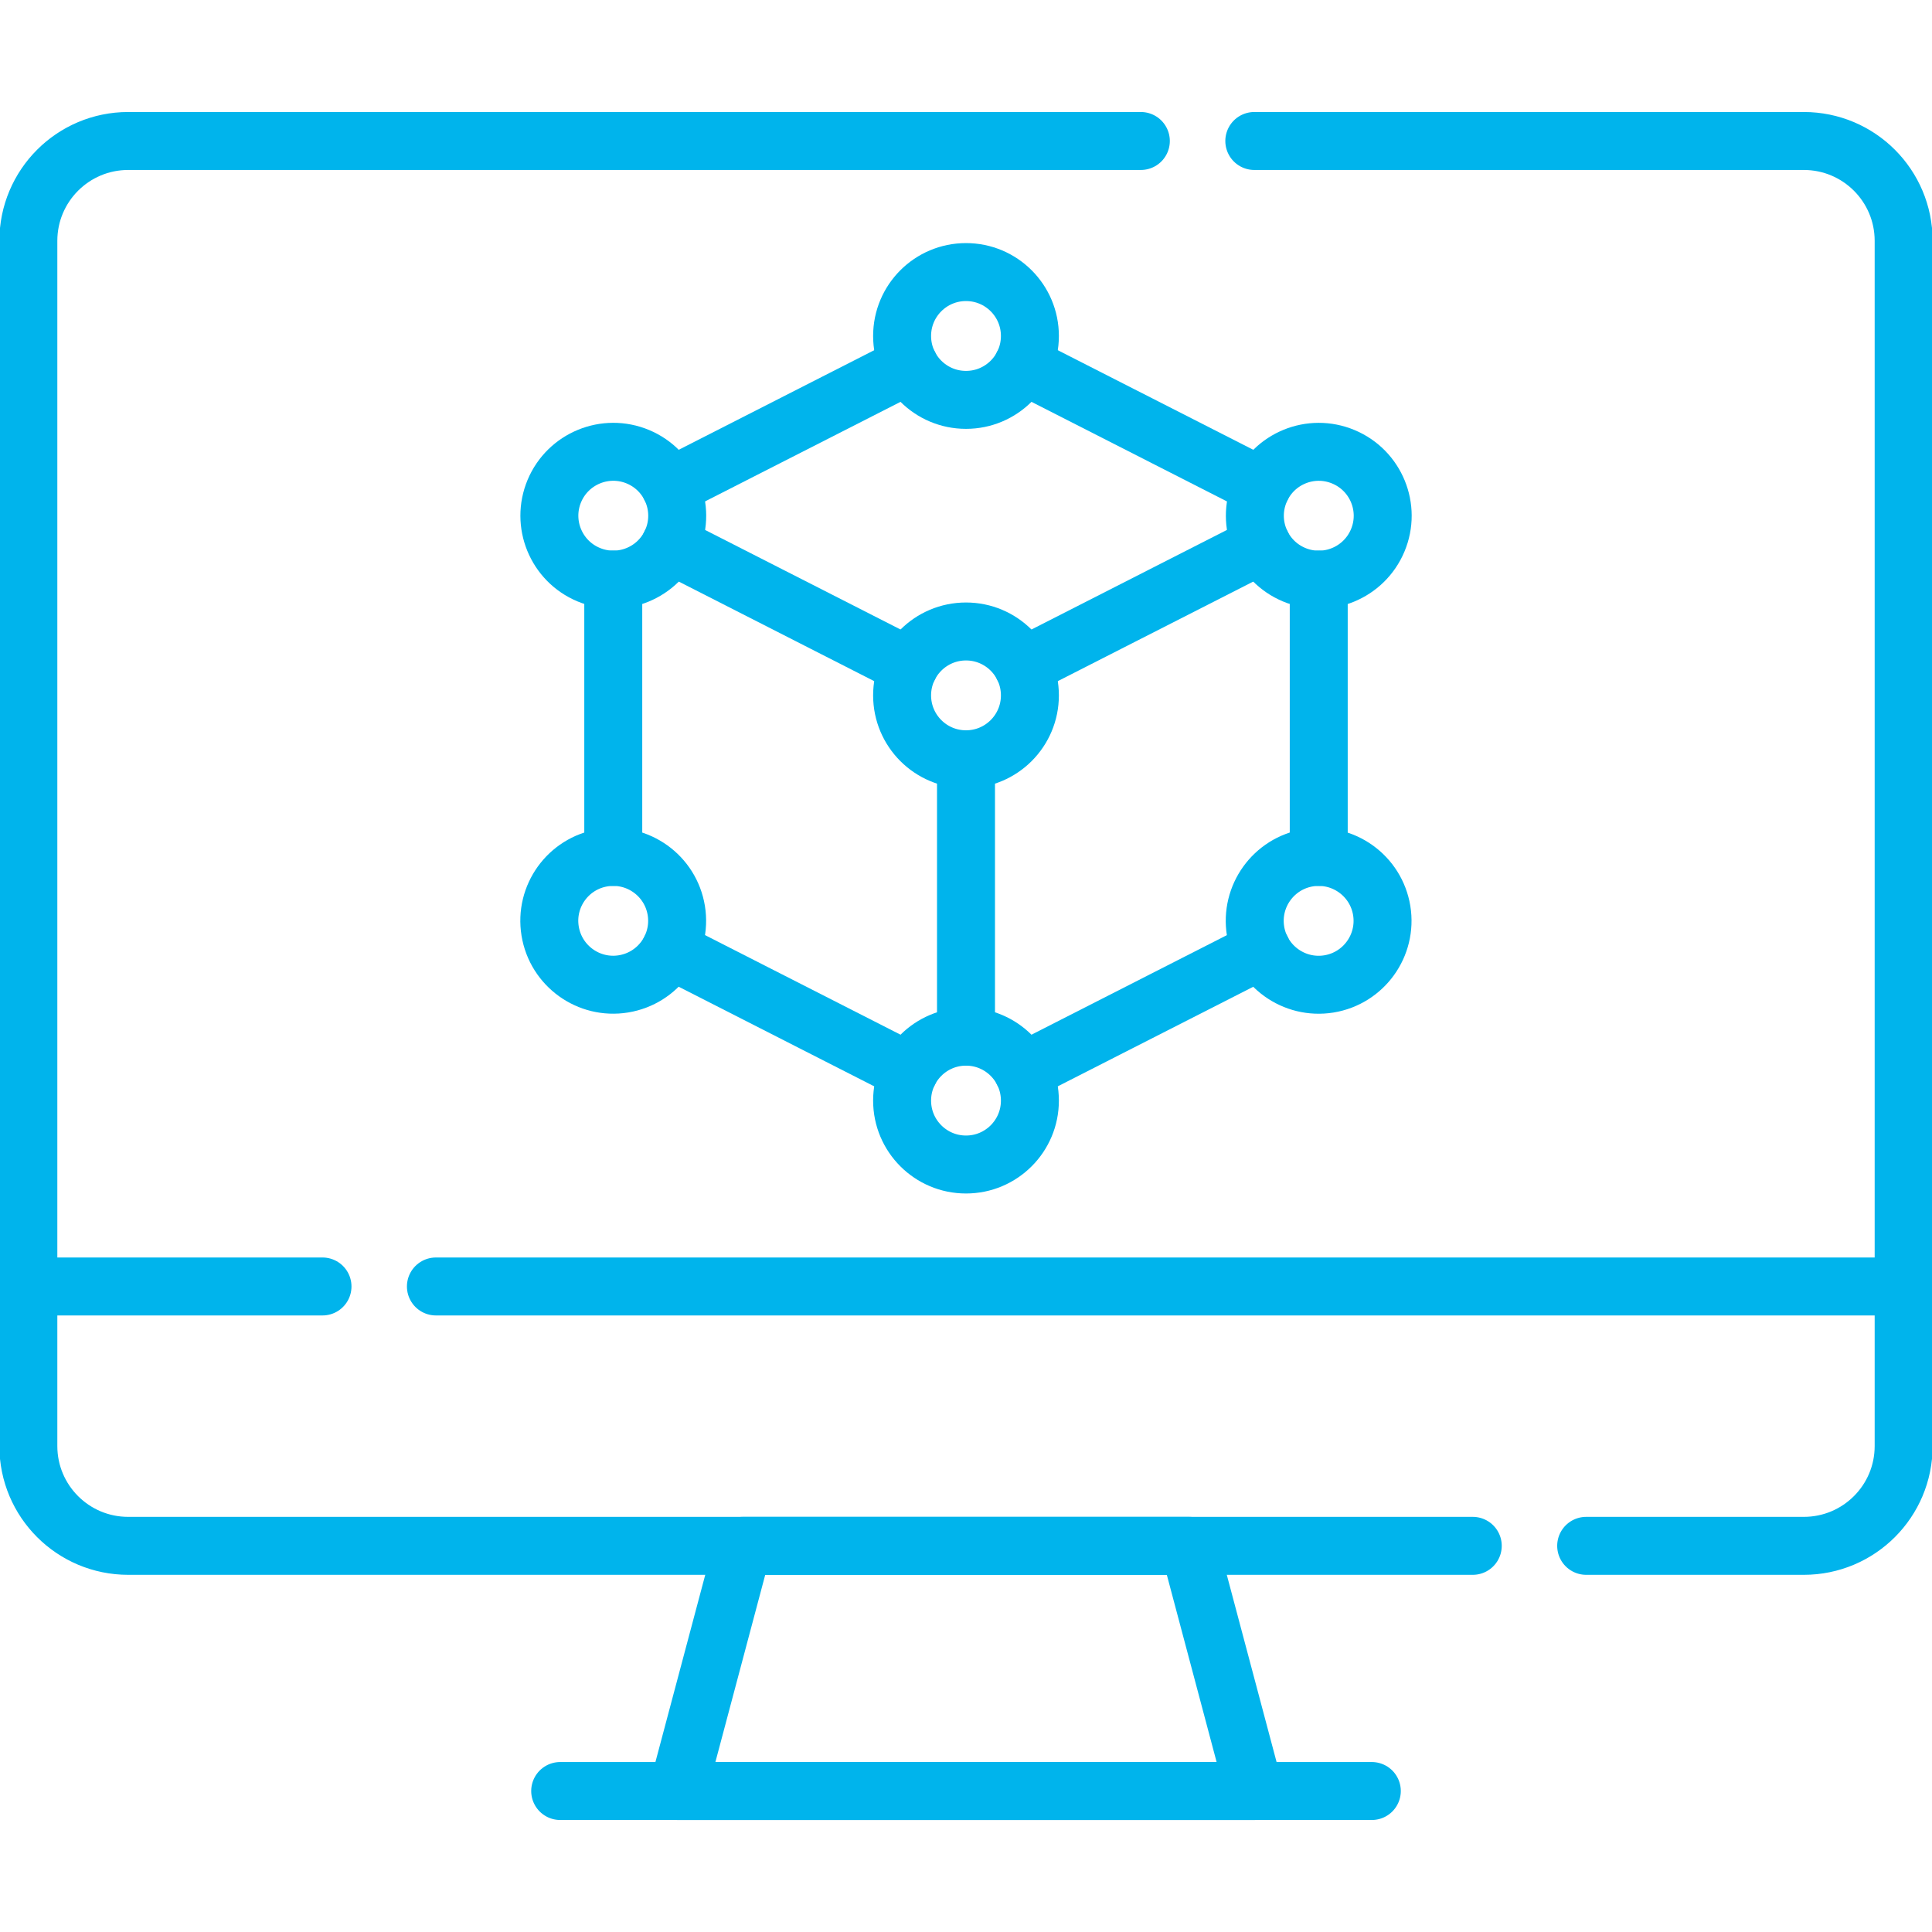
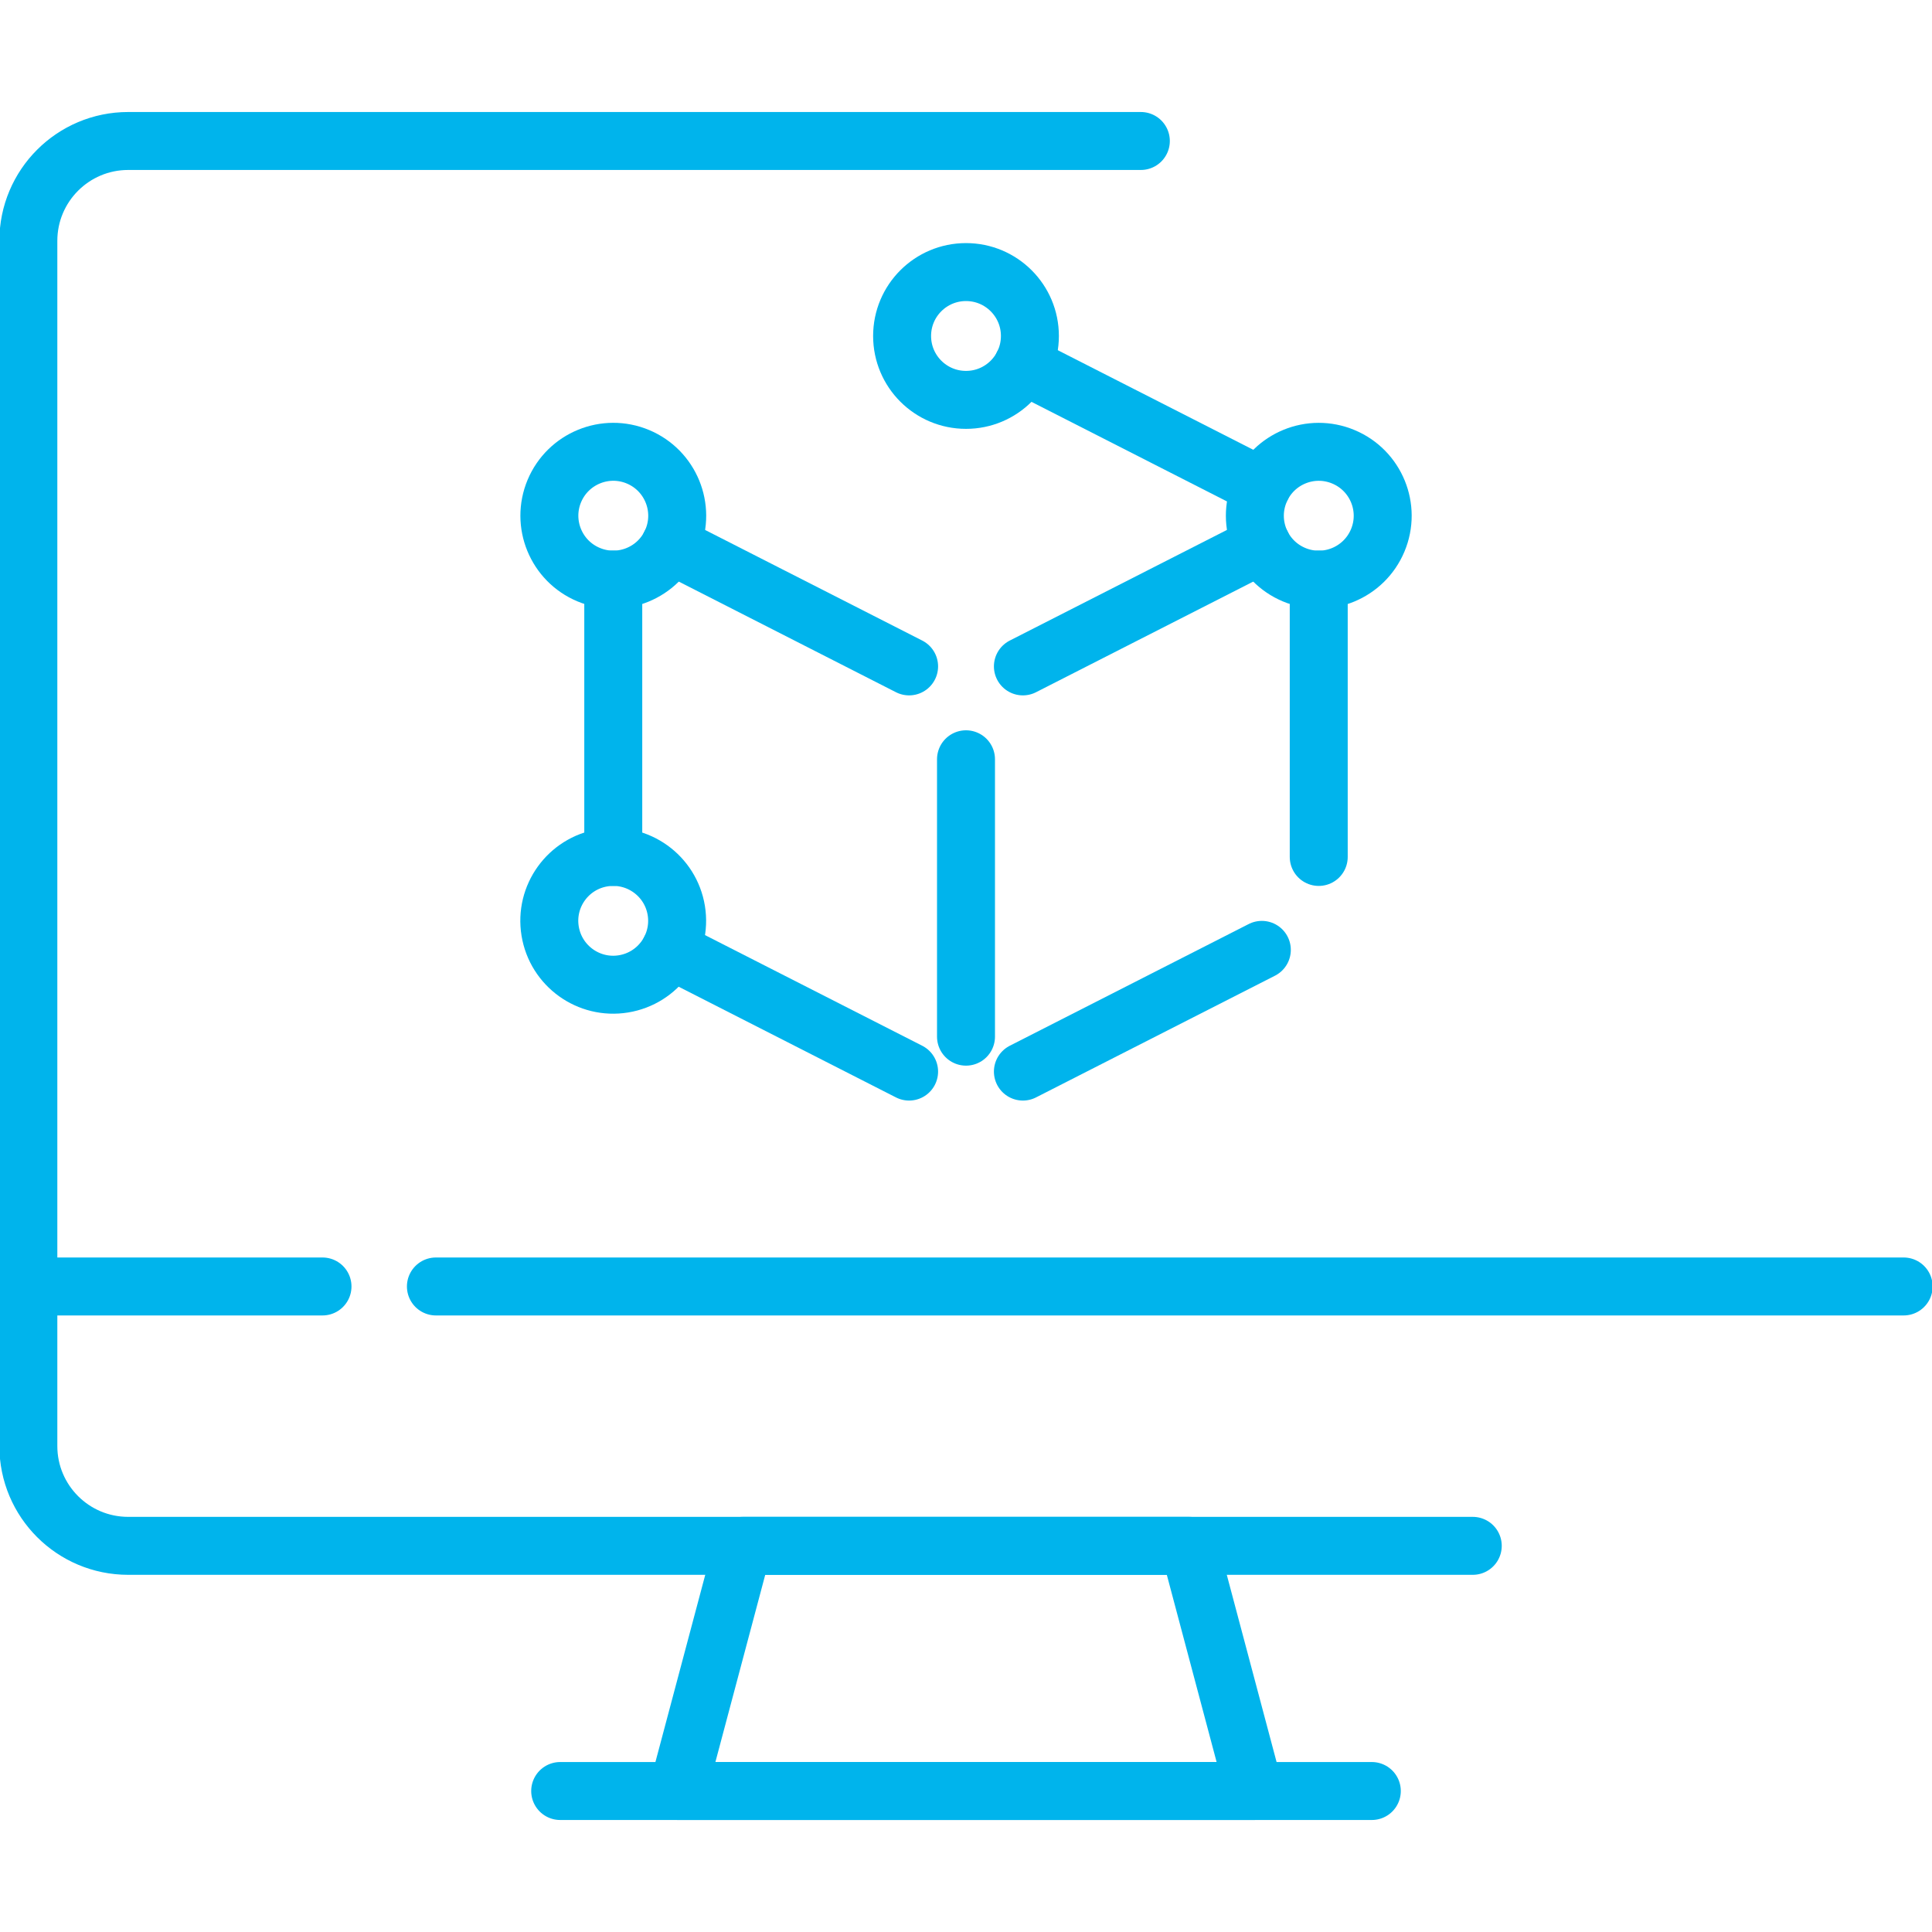
<svg xmlns="http://www.w3.org/2000/svg" width="40" height="40" viewBox="0 0 40 40" fill="none">
  <g clip-path="url(#clip0_462_12197)">
-     <path d="M25.969 2.919H37.346C38.488 2.919 39.413 3.845 39.413 4.986V29.939C39.413 31.08 38.488 32.005 37.346 32.005H32.84" stroke="#00B4EC" stroke-width="1.2" stroke-miterlimit="10" stroke-linecap="round" stroke-linejoin="round" />
    <path d="M30.492 32.005H2.654C1.512 32.005 0.587 31.08 0.587 29.939V4.986C0.587 3.845 1.512 2.919 2.654 2.919H23.62" stroke="#00B4EC" stroke-width="1.2" stroke-miterlimit="10" stroke-linecap="round" stroke-linejoin="round" />
    <path d="M9.025 26.635H39.413" stroke="#00B4EC" stroke-width="1.2" stroke-miterlimit="10" stroke-linecap="round" stroke-linejoin="round" />
    <path d="M0.587 26.635H6.677" stroke="#00B4EC" stroke-width="1.2" stroke-miterlimit="10" stroke-linecap="round" stroke-linejoin="round" />
    <path d="M25.969 37.081H14.031L15.382 32.005H24.619L25.969 37.081Z" stroke="#00B4EC" stroke-width="1.2" stroke-miterlimit="10" stroke-linecap="round" stroke-linejoin="round" />
    <path d="M11.598 37.081H28.402" stroke="#00B4EC" stroke-width="1.2" stroke-miterlimit="10" stroke-linecap="round" stroke-linejoin="round" />
    <path d="M26.125 11.277L21.178 13.797" stroke="#00B4EC" stroke-width="1.2" stroke-miterlimit="10" stroke-linecap="round" stroke-linejoin="round" />
    <path d="M27.303 17.742V11.999" stroke="#00B4EC" stroke-width="1.2" stroke-miterlimit="10" stroke-linecap="round" stroke-linejoin="round" />
    <path d="M21.178 22.186L26.125 19.666" stroke="#00B4EC" stroke-width="1.2" stroke-miterlimit="10" stroke-linecap="round" stroke-linejoin="round" />
    <path d="M20 15.72V21.463" stroke="#00B4EC" stroke-width="1.2" stroke-miterlimit="10" stroke-linecap="round" stroke-linejoin="round" />
    <path d="M18.822 13.797L13.875 11.277" stroke="#00B4EC" stroke-width="1.2" stroke-miterlimit="10" stroke-linecap="round" stroke-linejoin="round" />
    <path d="M13.875 19.666L18.822 22.186" stroke="#00B4EC" stroke-width="1.2" stroke-miterlimit="10" stroke-linecap="round" stroke-linejoin="round" />
    <path d="M12.697 11.999V17.742" stroke="#00B4EC" stroke-width="1.2" stroke-miterlimit="10" stroke-linecap="round" stroke-linejoin="round" />
-     <path d="M18.822 7.556L13.875 10.076" stroke="#00B4EC" stroke-width="1.2" stroke-miterlimit="10" stroke-linecap="round" stroke-linejoin="round" />
    <path d="M26.125 10.076L21.178 7.556" stroke="#00B4EC" stroke-width="1.2" stroke-miterlimit="10" stroke-linecap="round" stroke-linejoin="round" />
    <path d="M20 8.279C20.731 8.279 21.323 7.687 21.323 6.956C21.323 6.225 20.731 5.633 20 5.633C19.269 5.633 18.677 6.225 18.677 6.956C18.677 7.687 19.269 8.279 20 8.279Z" stroke="#00B4EC" stroke-width="1.2" stroke-miterlimit="10" stroke-linecap="round" stroke-linejoin="round" />
-     <path d="M20 15.72C20.731 15.72 21.323 15.128 21.323 14.397C21.323 13.667 20.731 13.074 20 13.074C19.269 13.074 18.677 13.667 18.677 14.397C18.677 15.128 19.269 15.72 20 15.72Z" stroke="#00B4EC" stroke-width="1.2" stroke-miterlimit="10" stroke-linecap="round" stroke-linejoin="round" />
-     <path d="M20 24.11C20.731 24.11 21.323 23.517 21.323 22.787C21.323 22.056 20.731 21.463 20 21.463C19.269 21.463 18.677 22.056 18.677 22.787C18.677 23.517 19.269 24.11 20 24.11Z" stroke="#00B4EC" stroke-width="1.2" stroke-miterlimit="10" stroke-linecap="round" stroke-linejoin="round" />
    <path d="M12.909 20.37C13.63 20.252 14.119 19.573 14.002 18.851C13.884 18.13 13.204 17.641 12.483 17.759C11.762 17.876 11.272 18.556 11.39 19.277C11.508 19.998 12.188 20.488 12.909 20.37Z" stroke="#00B4EC" stroke-width="1.2" stroke-miterlimit="10" stroke-linecap="round" stroke-linejoin="round" />
-     <path d="M27.514 20.371C28.235 20.253 28.724 19.573 28.607 18.852C28.489 18.131 27.809 17.642 27.088 17.759C26.367 17.877 25.878 18.557 25.995 19.278C26.113 19.999 26.793 20.488 27.514 20.371Z" stroke="#00B4EC" stroke-width="1.2" stroke-miterlimit="10" stroke-linecap="round" stroke-linejoin="round" />
    <path d="M13.918 11.189C14.2 10.515 13.883 9.74 13.209 9.457C12.535 9.175 11.76 9.492 11.477 10.166C11.195 10.839 11.512 11.615 12.186 11.897C12.86 12.18 13.635 11.863 13.918 11.189Z" stroke="#00B4EC" stroke-width="1.2" stroke-miterlimit="10" stroke-linecap="round" stroke-linejoin="round" />
    <path d="M28.524 11.189C28.807 10.516 28.489 9.74 27.815 9.458C27.142 9.175 26.366 9.492 26.084 10.166C25.801 10.84 26.118 11.615 26.792 11.898C27.466 12.181 28.241 11.863 28.524 11.189Z" stroke="#00B4EC" stroke-width="1.2" stroke-miterlimit="10" stroke-linecap="round" stroke-linejoin="round" />
  </g>
  <defs>
    <clipPath id="clip0_462_12197">
      <rect width="40" height="40" fill="white" />
    </clipPath>
  </defs>
</svg>